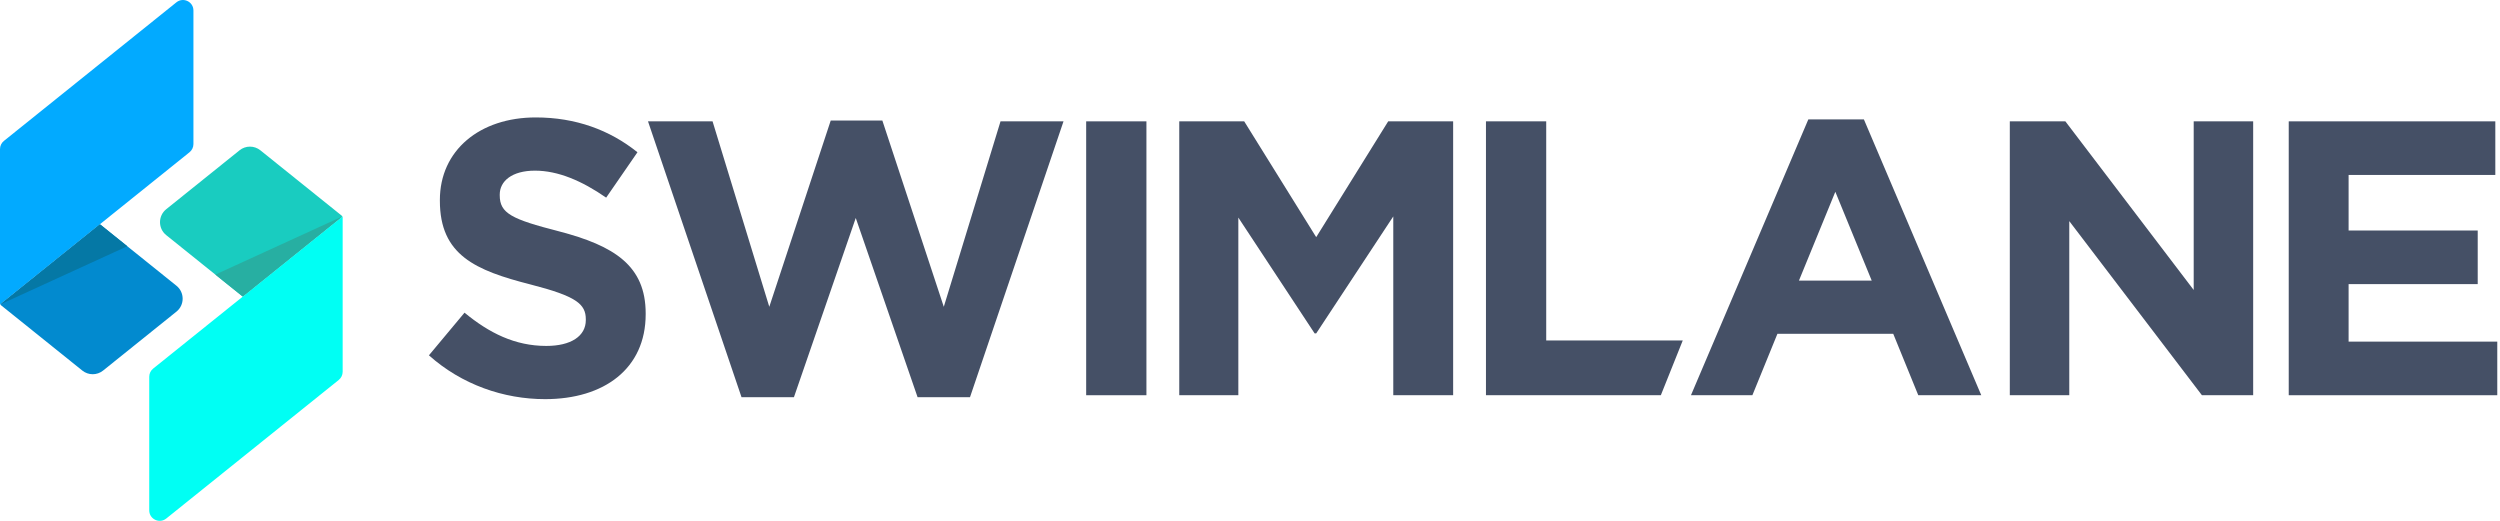
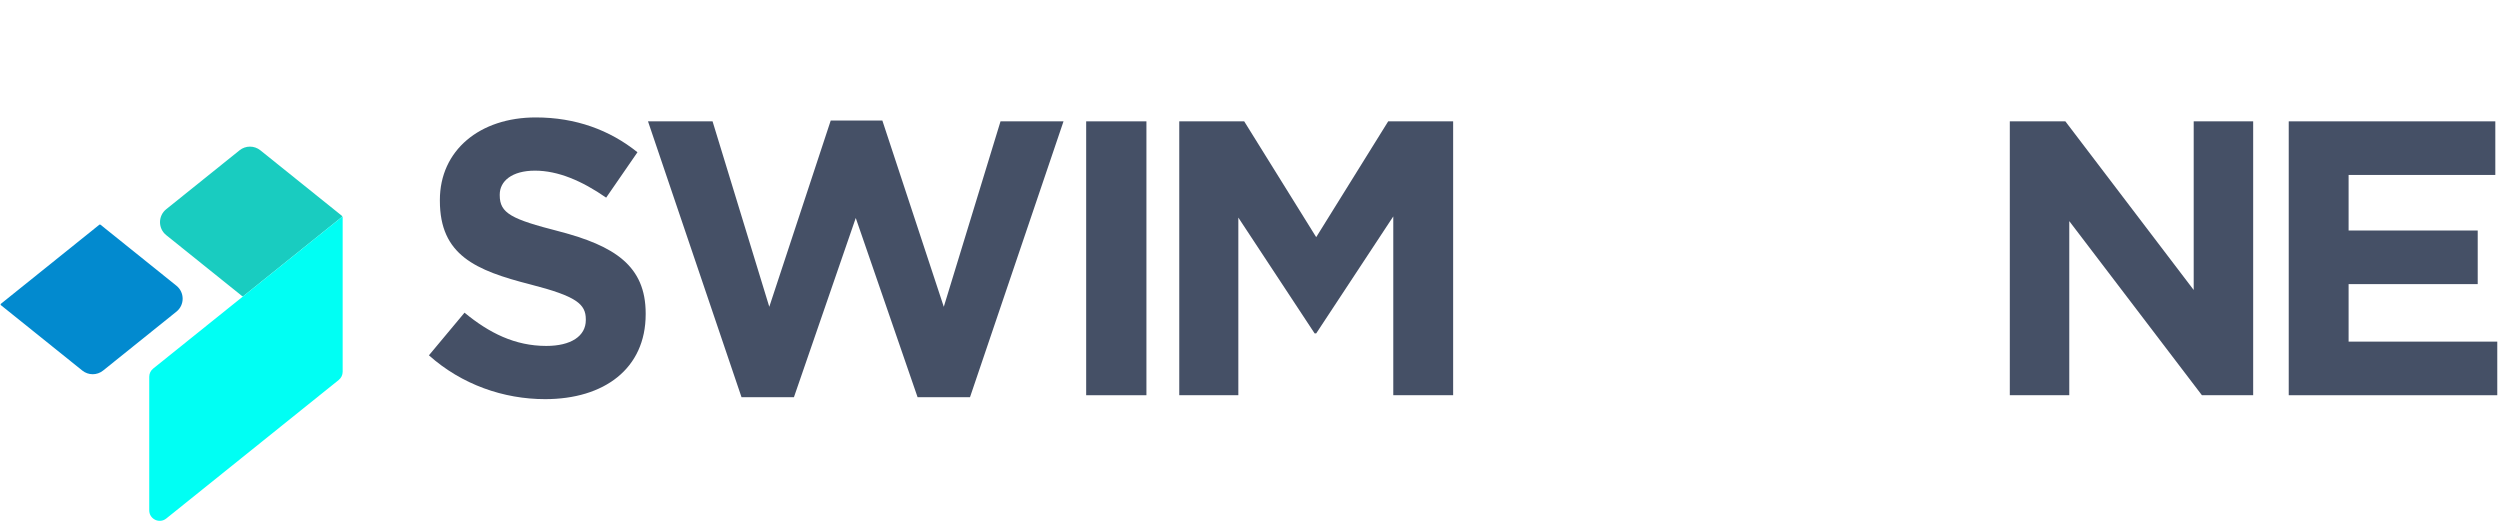
<svg xmlns="http://www.w3.org/2000/svg" xmlns:xlink="http://www.w3.org/1999/xlink" width="912" height="190" viewBox="0 0 912 190">
  <title>sw-inline-logo-color</title>
  <desc>Created using Figma</desc>
  <g id="Canvas" transform="translate(-6492 -5609)">
    <g id="sw-inline-logo-color">
      <g id="text">
        <use xlink:href="#path0_fill" transform="translate(6648.47 5651.84)" fill="#455066" />
        <use xlink:href="#path1_fill" transform="translate(6648.47 5651.84)" fill="#455066" />
        <use xlink:href="#path2_fill" transform="translate(6648.47 5651.84)" fill="#455066" />
        <use xlink:href="#path3_fill" transform="translate(6648.47 5651.84)" fill="#455066" />
        <use xlink:href="#path4_fill" transform="translate(6648.47 5651.84)" fill="#455066" />
        <use xlink:href="#path5_fill" transform="translate(6648.47 5651.84)" fill="#455066" />
        <use xlink:href="#path6_fill" transform="translate(6648.47 5651.84)" fill="#455066" />
        <use xlink:href="#path7_fill" transform="translate(6648.47 5651.84)" fill="#455066" />
      </g>
      <g id="mark">
        <g id="Fill 1">
          <use xlink:href="#path8_fill" transform="translate(6550.37 5662.49)" fill="#19CCC0" />
        </g>
        <g id="Fill 23">
          <use xlink:href="#path9_fill" transform="translate(6546.44 5687.92)" fill="#00FFF4" />
        </g>
        <g id="Fill 24">
          <use xlink:href="#path10_fill" transform="translate(6570.56 5687.9)" fill="#27AFA2" />
        </g>
        <g id="Fill 25">
          <use xlink:href="#path11_fill" transform="translate(6492.22 5690.9)" fill="#028ACF" />
        </g>
        <g id="Fill 26">
          <use xlink:href="#path12_fill" transform="translate(6492 5609)" fill="#02AAFF" />
        </g>
        <g id="Fill 27">
          <use xlink:href="#path13_fill" transform="translate(6492 5690.8)" fill="#0578A5" />
        </g>
      </g>
    </g>
  </g>
  <defs>
    <path id="path0_fill" fill-rule="evenodd" d="M 42.391 102.767C 27.262 102.767 11.99 97.486 0 86.781L 12.989 71.223C 21.98 78.645 31.401 83.355 42.819 83.355C 51.811 83.355 57.235 79.787 57.235 73.935L 57.235 73.65C 57.235 68.083 53.809 65.228 37.11 60.947C 16.985 55.808 3.996 50.242 3.996 30.402L 3.996 30.117C 3.996 11.99 18.555 0 38.966 0C 53.524 0 65.942 4.568 76.076 12.704L 64.657 29.26C 55.808 23.122 47.101 19.412 38.68 19.412C 30.259 19.412 25.834 23.266 25.834 28.119L 25.834 28.404C 25.834 34.969 30.116 37.111 47.387 41.536C 67.654 46.816 79.073 54.095 79.073 71.508L 79.073 71.794C 79.073 91.633 63.943 102.767 42.391 102.767Z" />
    <path id="path1_fill" fill-rule="evenodd" d="M 197.388 102.053L 178.262 102.053L 155.71 36.682L 133.159 102.053L 114.033 102.053L 79.92 1.428L 103.471 1.428L 124.167 69.082L 146.575 1.142L 165.416 1.142L 187.825 69.082L 208.521 1.428L 231.5 1.428L 197.388 102.053Z" />
    <path id="path2_fill" fill-rule="evenodd" d="M 239.766 101.339L 261.747 101.339L 261.747 1.428L 239.766 1.428L 239.766 101.339Z" />
    <path id="path3_fill" fill-rule="evenodd" d="M 351.797 101.339L 351.797 36.111L 323.679 78.787L 323.108 78.787L 295.276 36.539L 295.276 101.339L 273.723 101.339L 273.723 1.428L 297.416 1.428L 323.679 43.676L 349.942 1.428L 373.635 1.428L 373.635 101.339L 351.797 101.339Z" />
-     <path id="path4_fill" fill-rule="evenodd" d="M 385.609 101.339L 385.609 1.428L 407.589 1.428L 407.589 81.357L 457.403 81.357L 449.403 101.339L 385.609 101.339Z" />
-     <path id="path5_fill" fill-rule="evenodd" d="M 513.058 27.119L 499.785 59.518L 526.332 59.518L 513.058 27.119ZM 543.318 101.34L 534.183 78.931L 491.934 78.931L 482.799 101.34L 460.391 101.34L 503.21 0.715L 523.478 0.715L 566.297 101.34L 543.318 101.34Z" />
    <path id="path6_fill" fill-rule="evenodd" d="M 646.789 101.339L 598.403 37.823L 598.403 101.339L 576.708 101.339L 576.708 1.428L 596.976 1.428L 643.792 62.944L 643.792 1.428L 665.486 1.428L 665.486 101.339L 646.789 101.339Z" />
    <path id="path7_fill" fill-rule="evenodd" d="M 678.46 101.339L 678.46 1.428L 753.822 1.428L 753.822 20.982L 700.298 20.982L 700.298 41.249L 747.399 41.249L 747.399 60.804L 700.298 60.804L 700.298 81.785L 754.535 81.785L 754.535 101.339L 678.46 101.339Z" />
    <path id="path8_fill" fill-rule="evenodd" d="M 36.599 1.333C 34.387 -0.444 31.239 -0.444 29.027 1.333L 2.263 22.836C -0.754 25.259 -0.754 29.857 2.263 32.281L 29.974 54.544C 30.096 54.641 30.269 54.641 30.39 54.544L 66.287 25.704C 66.453 25.571 66.453 25.318 66.287 25.185L 36.599 1.333Z" />
    <path id="path9_fill" fill-rule="evenodd" d="M 6.21 110.236L 69.136 59.68C 70.039 58.955 70.564 57.859 70.564 56.698L 70.564 0L 1.429 55.545C 0.526 56.269 0 57.366 0 58.526L 0 107.255C 0 110.464 3.711 112.244 6.21 110.236" />
-     <path id="path10_fill" fill-rule="evenodd" d="M 46.438 0L 9.99 29.297L 0 21.27L 46.438 0Z" />
    <path id="path11_fill" fill-rule="evenodd" d="M 29.813 53.284C 32.025 55.061 35.173 55.061 37.385 53.284L 64.149 31.781C 67.166 29.358 67.166 24.76 64.149 22.337L 36.437 0.073C 36.316 -0.024 36.143 -0.024 36.022 0.073L 0.125 28.914C -0.042 29.046 -0.042 29.299 0.125 29.432L 29.813 53.284Z" />
-     <path id="path12_fill" fill-rule="evenodd" d="M 64.355 0.849L 1.428 51.404C 0.525 52.13 0 53.227 0 54.386L 0 111.084L 69.135 55.541C 70.038 54.815 70.564 53.718 70.564 52.559L 70.564 3.831C 70.564 0.622 66.854 -1.16 64.355 0.849" />
-     <path id="path13_fill" fill-rule="evenodd" d="M 0 29.296L 36.449 0L 46.438 8.026L 0 29.296Z" />
  </defs>
</svg>